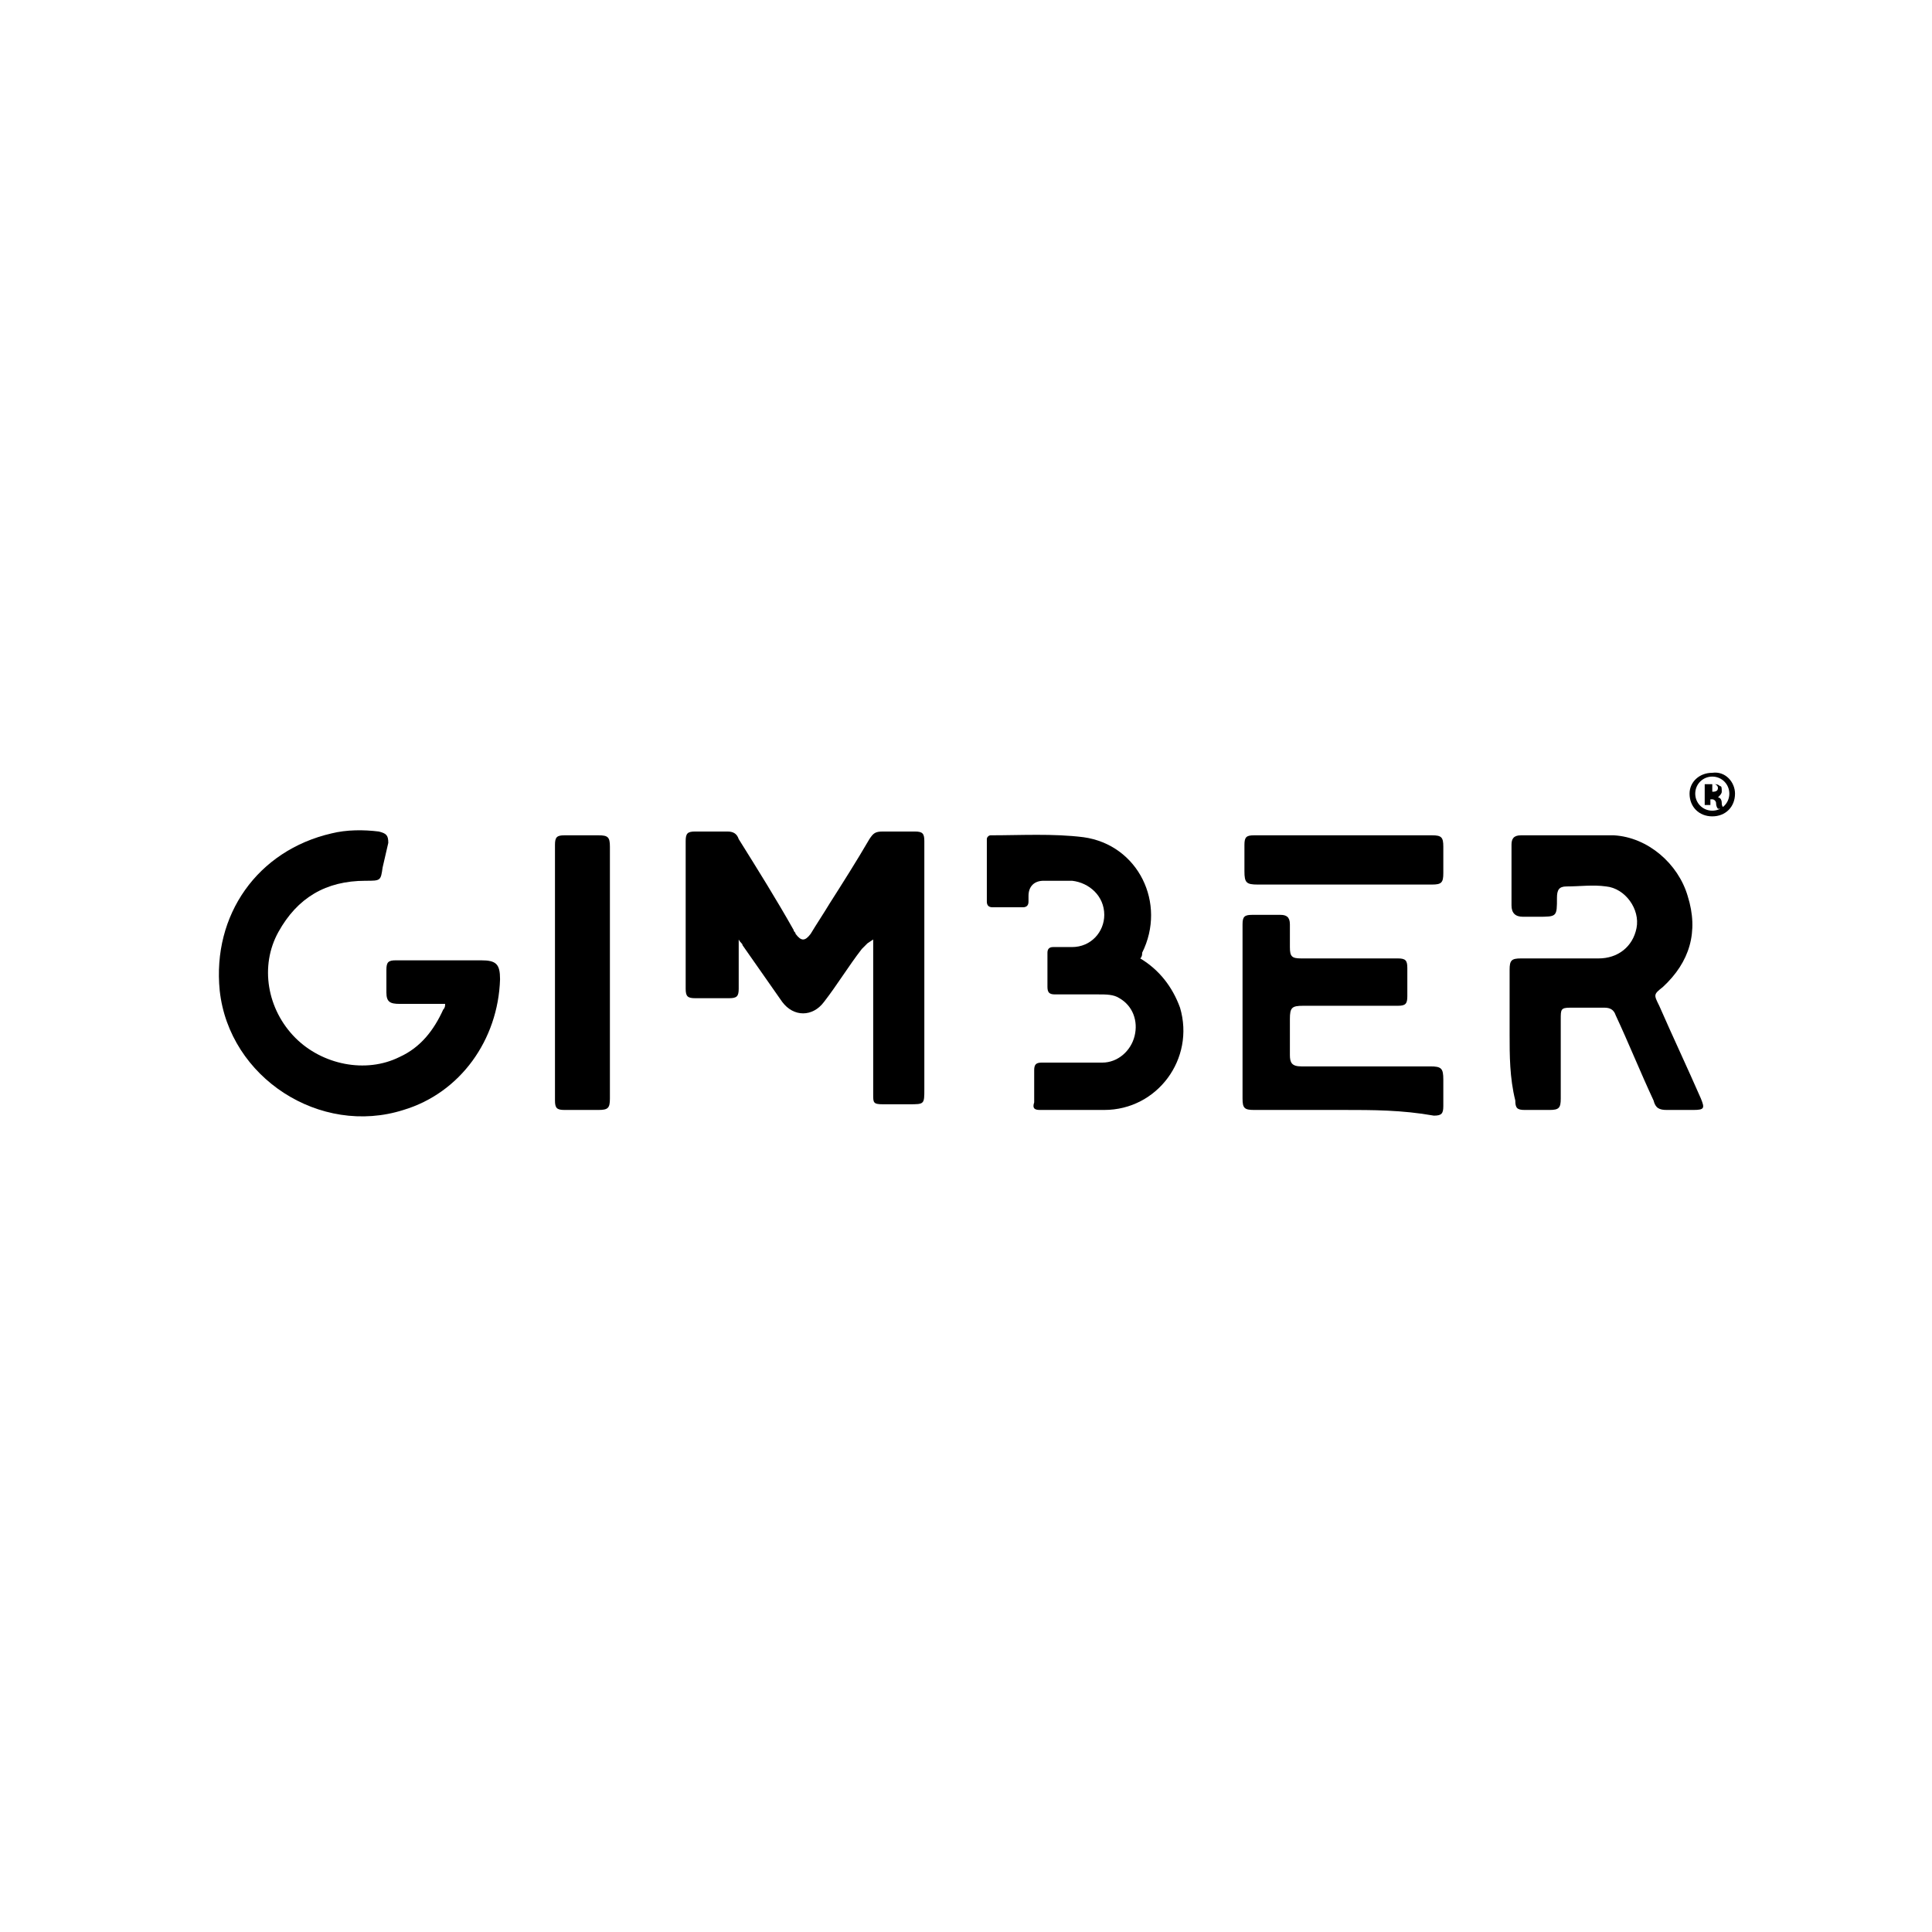
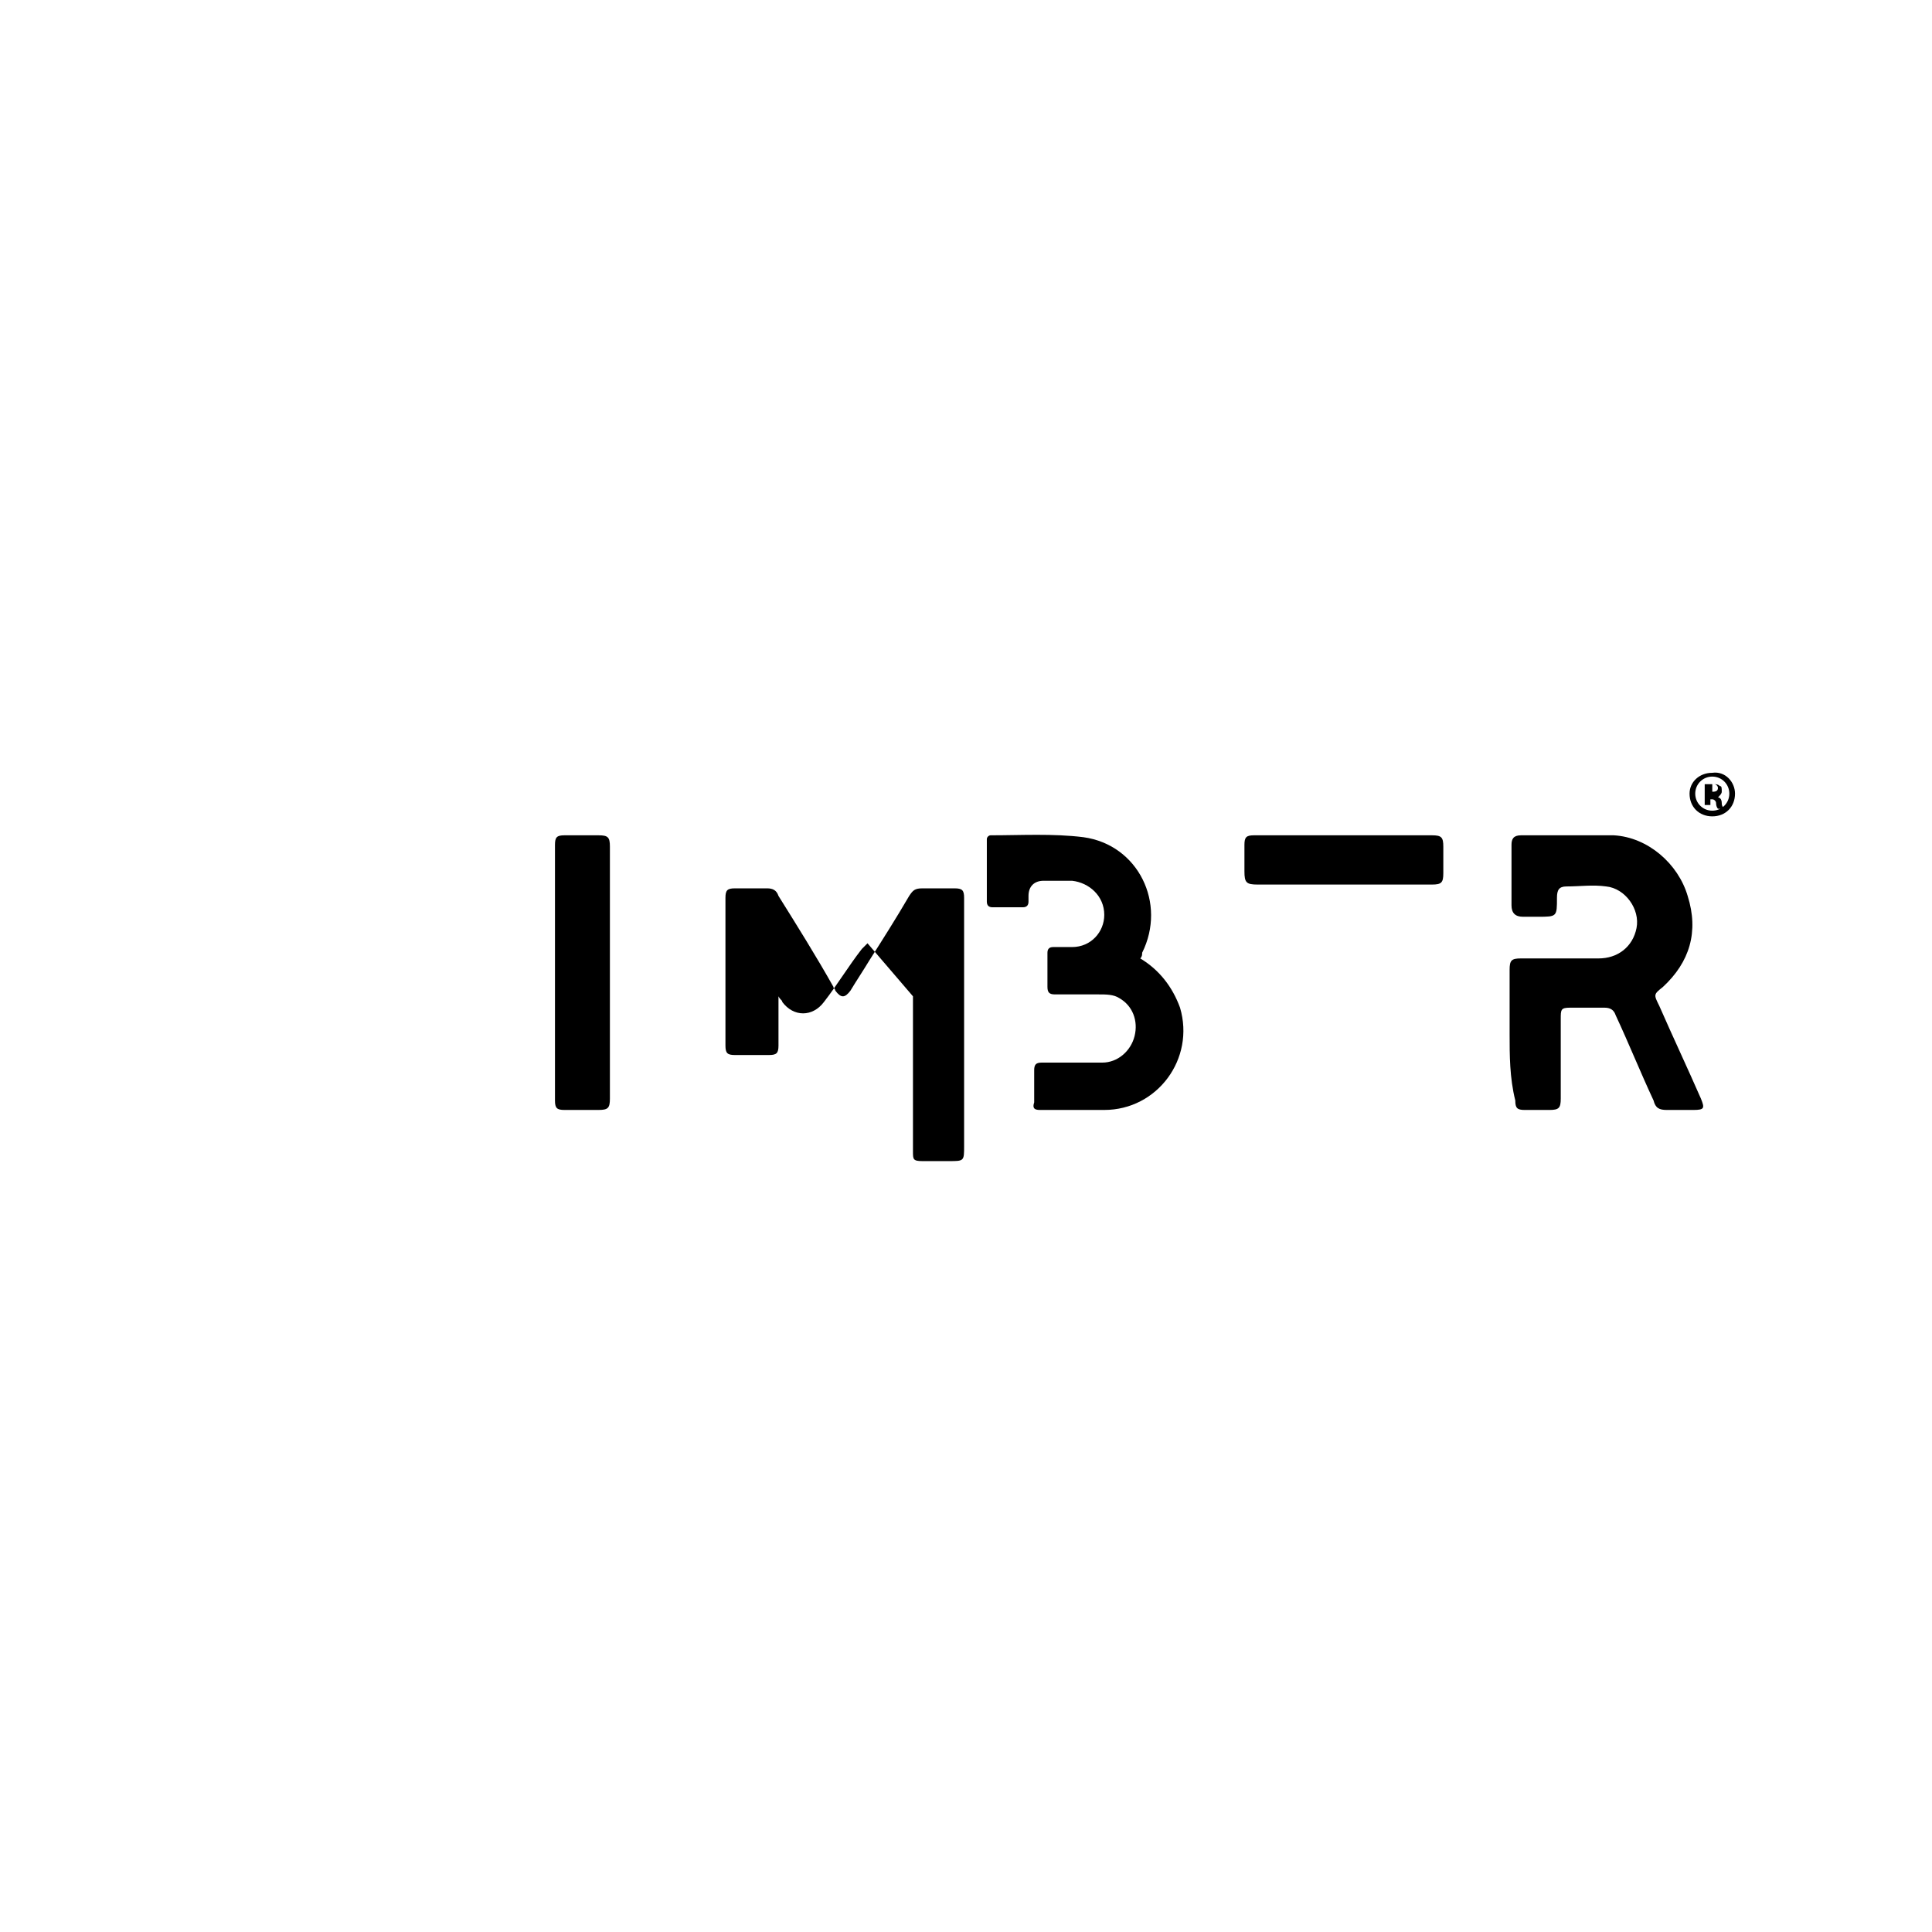
<svg xmlns="http://www.w3.org/2000/svg" version="1.1" id="Laag_1" x="0px" y="0px" viewBox="0 0 102 102" style="enable-background:new 0 0 102 102;" xml:space="preserve">
  <style type="text/css">
	.st0{opacity:0.6;}
	.st1{fill:#FFFFFF;}
	.st2{fill:#2E2E2F;}
	.st3{fill:#010101;}
	.st4{fill-rule:evenodd;clip-rule:evenodd;}
</style>
  <g>
    <path d="M70.9,44.1c1.6,0,3.1,0,4.7,0c0.5,0,0.6,0.1,0.6,0.6c0,0.5,0,0.9,0,1.4c0,0.5-0.1,0.6-0.6,0.6c-0.5,0-1,0-1.4,0   c-2.6,0-5.2,0-7.8,0c-0.6,0-0.7-0.1-0.7-0.7c0-0.5,0-0.9,0-1.4c0-0.4,0.1-0.5,0.5-0.5C67.8,44.1,69.3,44.1,70.9,44.1" />
-     <path d="M45.8,49.8c-0.1,0.1-0.2,0.2-0.3,0.3c-0.7,0.9-1.3,1.9-2,2.8c-0.6,0.8-1.6,0.8-2.2,0c-0.7-1-1.4-2-2.1-3   c0-0.1-0.1-0.1-0.2-0.3c0,0.2,0,0.3,0,0.4c0,0.7,0,1.5,0,2.2c0,0.4-0.1,0.5-0.5,0.5c-0.6,0-1.2,0-1.8,0c-0.4,0-0.5-0.1-0.5-0.5   c0-2.6,0-5.2,0-7.8c0-0.4,0.1-0.5,0.5-0.5c0.6,0,1.1,0,1.7,0c0.3,0,0.5,0.1,0.6,0.4c1,1.6,2,3.2,2.9,4.8c0,0.1,0.1,0.1,0.1,0.2   c0.3,0.4,0.5,0.4,0.8,0c0.3-0.5,0.7-1.1,1-1.6c0.7-1.1,1.4-2.2,2.1-3.4c0.2-0.3,0.3-0.4,0.7-0.4c0.6,0,1.1,0,1.7,0   c0.4,0,0.5,0.1,0.5,0.5c0,1.1,0,2.1,0,3.2v9.9c0,0.8,0,0.8-0.8,0.8c-0.5,0-0.9,0-1.4,0c-0.5,0-0.5-0.1-0.5-0.5c0-2.6,0-5.2,0-7.8   c0-0.1,0-0.3,0-0.4L45.8,49.8z" />
-     <path d="M23.5,53c-0.8,0-1.6,0-2.4,0c-0.5,0-0.7-0.1-0.7-0.6c0-0.4,0-0.8,0-1.2c0-0.4,0.1-0.5,0.5-0.5c1.5,0,3,0,4.5,0   c0.8,0,1,0.2,1,1c-0.1,3.2-2.1,6-5.1,6.9c-4.4,1.4-9.2-1.7-9.7-6.3c-0.4-4,2-7.4,5.9-8.3c0.8-0.2,1.7-0.2,2.5-0.1   c0.4,0.1,0.5,0.2,0.5,0.6c-0.1,0.4-0.2,0.9-0.3,1.3c-0.1,0.7-0.1,0.7-0.9,0.7c-2.1,0-3.6,0.9-4.6,2.7c-1,1.8-0.6,4.1,0.9,5.6   c1.4,1.4,3.7,1.9,5.5,1c1.1-0.5,1.8-1.4,2.3-2.5C23.5,53.2,23.5,53.1,23.5,53" />
+     <path d="M45.8,49.8c-0.1,0.1-0.2,0.2-0.3,0.3c-0.7,0.9-1.3,1.9-2,2.8c-0.6,0.8-1.6,0.8-2.2,0c0-0.1-0.1-0.1-0.2-0.3c0,0.2,0,0.3,0,0.4c0,0.7,0,1.5,0,2.2c0,0.4-0.1,0.5-0.5,0.5c-0.6,0-1.2,0-1.8,0c-0.4,0-0.5-0.1-0.5-0.5   c0-2.6,0-5.2,0-7.8c0-0.4,0.1-0.5,0.5-0.5c0.6,0,1.1,0,1.7,0c0.3,0,0.5,0.1,0.6,0.4c1,1.6,2,3.2,2.9,4.8c0,0.1,0.1,0.1,0.1,0.2   c0.3,0.4,0.5,0.4,0.8,0c0.3-0.5,0.7-1.1,1-1.6c0.7-1.1,1.4-2.2,2.1-3.4c0.2-0.3,0.3-0.4,0.7-0.4c0.6,0,1.1,0,1.7,0   c0.4,0,0.5,0.1,0.5,0.5c0,1.1,0,2.1,0,3.2v9.9c0,0.8,0,0.8-0.8,0.8c-0.5,0-0.9,0-1.4,0c-0.5,0-0.5-0.1-0.5-0.5c0-2.6,0-5.2,0-7.8   c0-0.1,0-0.3,0-0.4L45.8,49.8z" />
    <path d="M79.7,54.6c0-1.1,0-2.3,0-3.4c0-0.5,0.1-0.6,0.6-0.6c1.4,0,2.7,0,4.1,0c1,0,1.8-0.6,2-1.6c0.2-1-0.6-2.1-1.6-2.2   c-0.7-0.1-1.4,0-2.1,0c-0.4,0-0.5,0.2-0.5,0.6c0,1,0,1-1,1c-0.3,0-0.6,0-0.8,0c-0.4,0-0.6-0.2-0.6-0.6c0-1.1,0-2.1,0-3.2   c0-0.3,0.1-0.5,0.5-0.5c1.6,0,3.3,0,4.9,0c1.8,0.1,3.4,1.5,3.9,3.2c0.6,1.9,0.1,3.5-1.3,4.8c-0.5,0.4-0.5,0.4-0.2,1   c0.7,1.6,1.5,3.3,2.2,4.9c0.2,0.5,0.2,0.6-0.4,0.6c-0.5,0-1,0-1.4,0c-0.4,0-0.6-0.1-0.7-0.5c-0.7-1.5-1.3-3-2-4.5   c-0.1-0.3-0.3-0.4-0.6-0.4c-0.6,0-1.2,0-1.8,0c-0.5,0-0.5,0.1-0.5,0.6c0,1.4,0,2.8,0,4.2c0,0.5-0.1,0.6-0.6,0.6c-0.4,0-0.9,0-1.3,0   c-0.4,0-0.5-0.1-0.5-0.5C79.7,56.9,79.7,55.7,79.7,54.6" />
    <path d="M60.2,50.6c1,0.6,1.7,1.5,2.1,2.6c0.8,2.7-1.2,5.4-4,5.4c-1.1,0-2.3,0-3.4,0c-0.3,0-0.4-0.1-0.3-0.4c0-0.6,0-1.1,0-1.7   c0-0.3,0.1-0.4,0.4-0.4c1.1,0,2.2,0,3.2,0c0.8,0,1.5-0.6,1.7-1.4c0.2-0.8-0.1-1.6-0.8-2c-0.3-0.2-0.7-0.2-1.1-0.2   c-0.8,0-1.5,0-2.3,0c-0.3,0-0.4-0.1-0.4-0.4c0-0.6,0-1.2,0-1.8c0-0.2,0.1-0.3,0.3-0.3c0.3,0,0.7,0,1,0c1,0,1.7-0.8,1.7-1.7   c0-1-0.8-1.7-1.7-1.8c-0.5,0-1,0-1.5,0c-0.5,0-0.8,0.3-0.8,0.8c0,0.1,0,0.2,0,0.3c0,0.2-0.1,0.3-0.3,0.3c-0.5,0-1.1,0-1.6,0   c-0.2,0-0.3-0.1-0.3-0.3c0-1.1,0-2.2,0-3.3c0-0.1,0.1-0.2,0.2-0.2c1.6,0,3.3-0.1,4.9,0.1c2.9,0.4,4.4,3.5,3.1,6.1   C60.3,50.4,60.3,50.5,60.2,50.6" />
-     <path d="M70.9,58.6c-1.6,0-3.1,0-4.7,0c-0.5,0-0.6-0.1-0.6-0.6c0-3.1,0-6.1,0-9.2c0-0.4,0.1-0.5,0.5-0.5c0.5,0,1,0,1.5,0   c0.3,0,0.5,0.1,0.5,0.5c0,0.4,0,0.8,0,1.2c0,0.5,0.1,0.6,0.6,0.6c0.8,0,4.2,0,5.1,0c0.4,0,0.5,0.1,0.5,0.5c0,0.5,0,1,0,1.5   c0,0.4-0.1,0.5-0.5,0.5c-1.7,0-3.4,0-5,0c-0.6,0-0.7,0.1-0.7,0.7c0,0.6,0,1.2,0,1.9c0,0.4,0.1,0.6,0.6,0.6c2.3,0,4.5,0,6.8,0   c0.6,0,0.7,0.1,0.7,0.7c0,0.5,0,0.9,0,1.4c0,0.4-0.1,0.5-0.5,0.5C74,58.6,72.5,58.6,70.9,58.6" />
    <path d="M32.2,51.3c0,2.2,0,4.5,0,6.7c0,0.5-0.1,0.6-0.6,0.6c-0.6,0-1.2,0-1.8,0c-0.4,0-0.5-0.1-0.5-0.5c0-4.5,0-9,0-13.5   c0-0.4,0.1-0.5,0.5-0.5c0.6,0,1.2,0,1.8,0c0.5,0,0.6,0.1,0.6,0.6C32.2,46.9,32.2,49.1,32.2,51.3" />
  </g>
  <path d="M90.3,41.8h0.1c0.1,0,0.3,0,0.3-0.2c0-0.1-0.1-0.2-0.2-0.2c-0.1,0-0.1,0-0.1,0V41.8z M90.3,42.5H90v-1.1c0.1,0,0.3,0,0.4,0  c0.2,0,0.3,0,0.4,0.1c0.1,0,0.1,0.1,0.1,0.3c0,0.1-0.1,0.2-0.2,0.3v0c0.1,0,0.2,0.1,0.2,0.3c0,0.2,0.1,0.2,0.1,0.3h-0.3  c0,0-0.1-0.1-0.1-0.3c0-0.1-0.1-0.2-0.2-0.2h-0.1V42.5z M89.5,41.9c0,0.5,0.4,0.9,0.9,0.9c0.5,0,0.9-0.4,0.9-0.9  c0-0.5-0.4-0.9-0.9-0.9C89.9,41,89.5,41.4,89.5,41.9 M91.6,41.9c0,0.7-0.5,1.2-1.2,1.2c-0.7,0-1.2-0.5-1.2-1.2  c0-0.6,0.5-1.1,1.2-1.1C91.1,40.7,91.6,41.3,91.6,41.9" />
</svg>